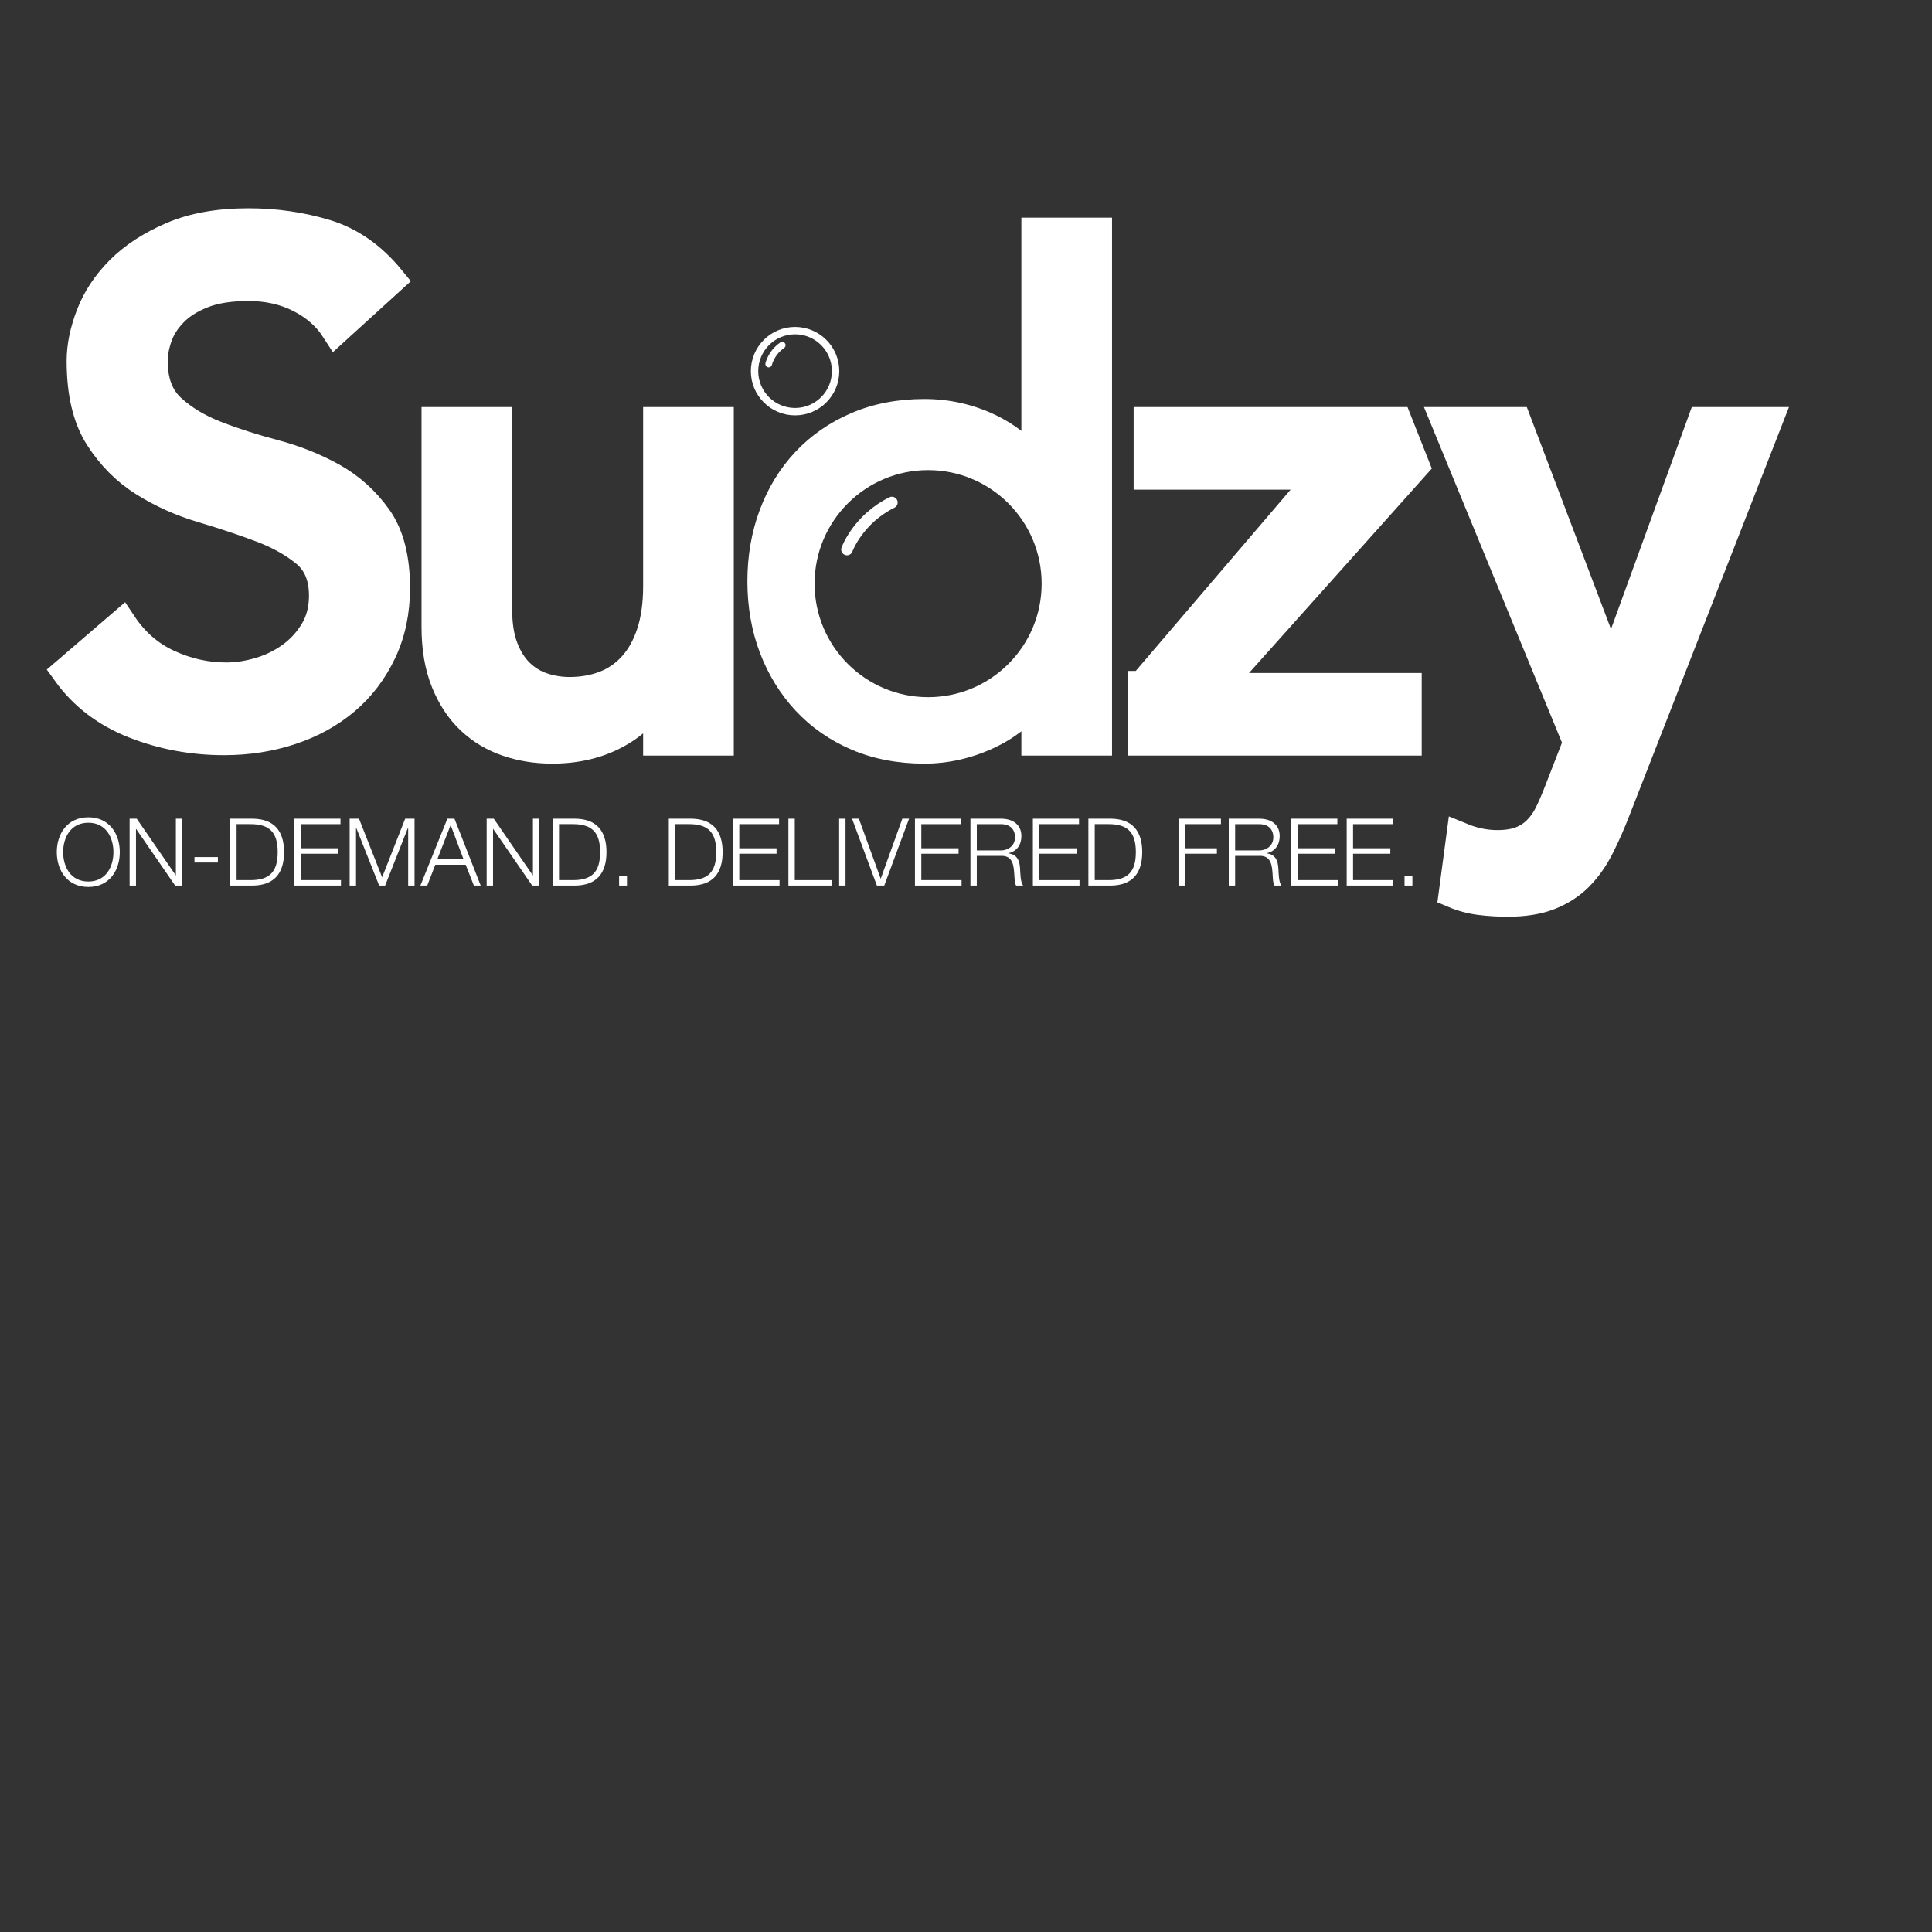
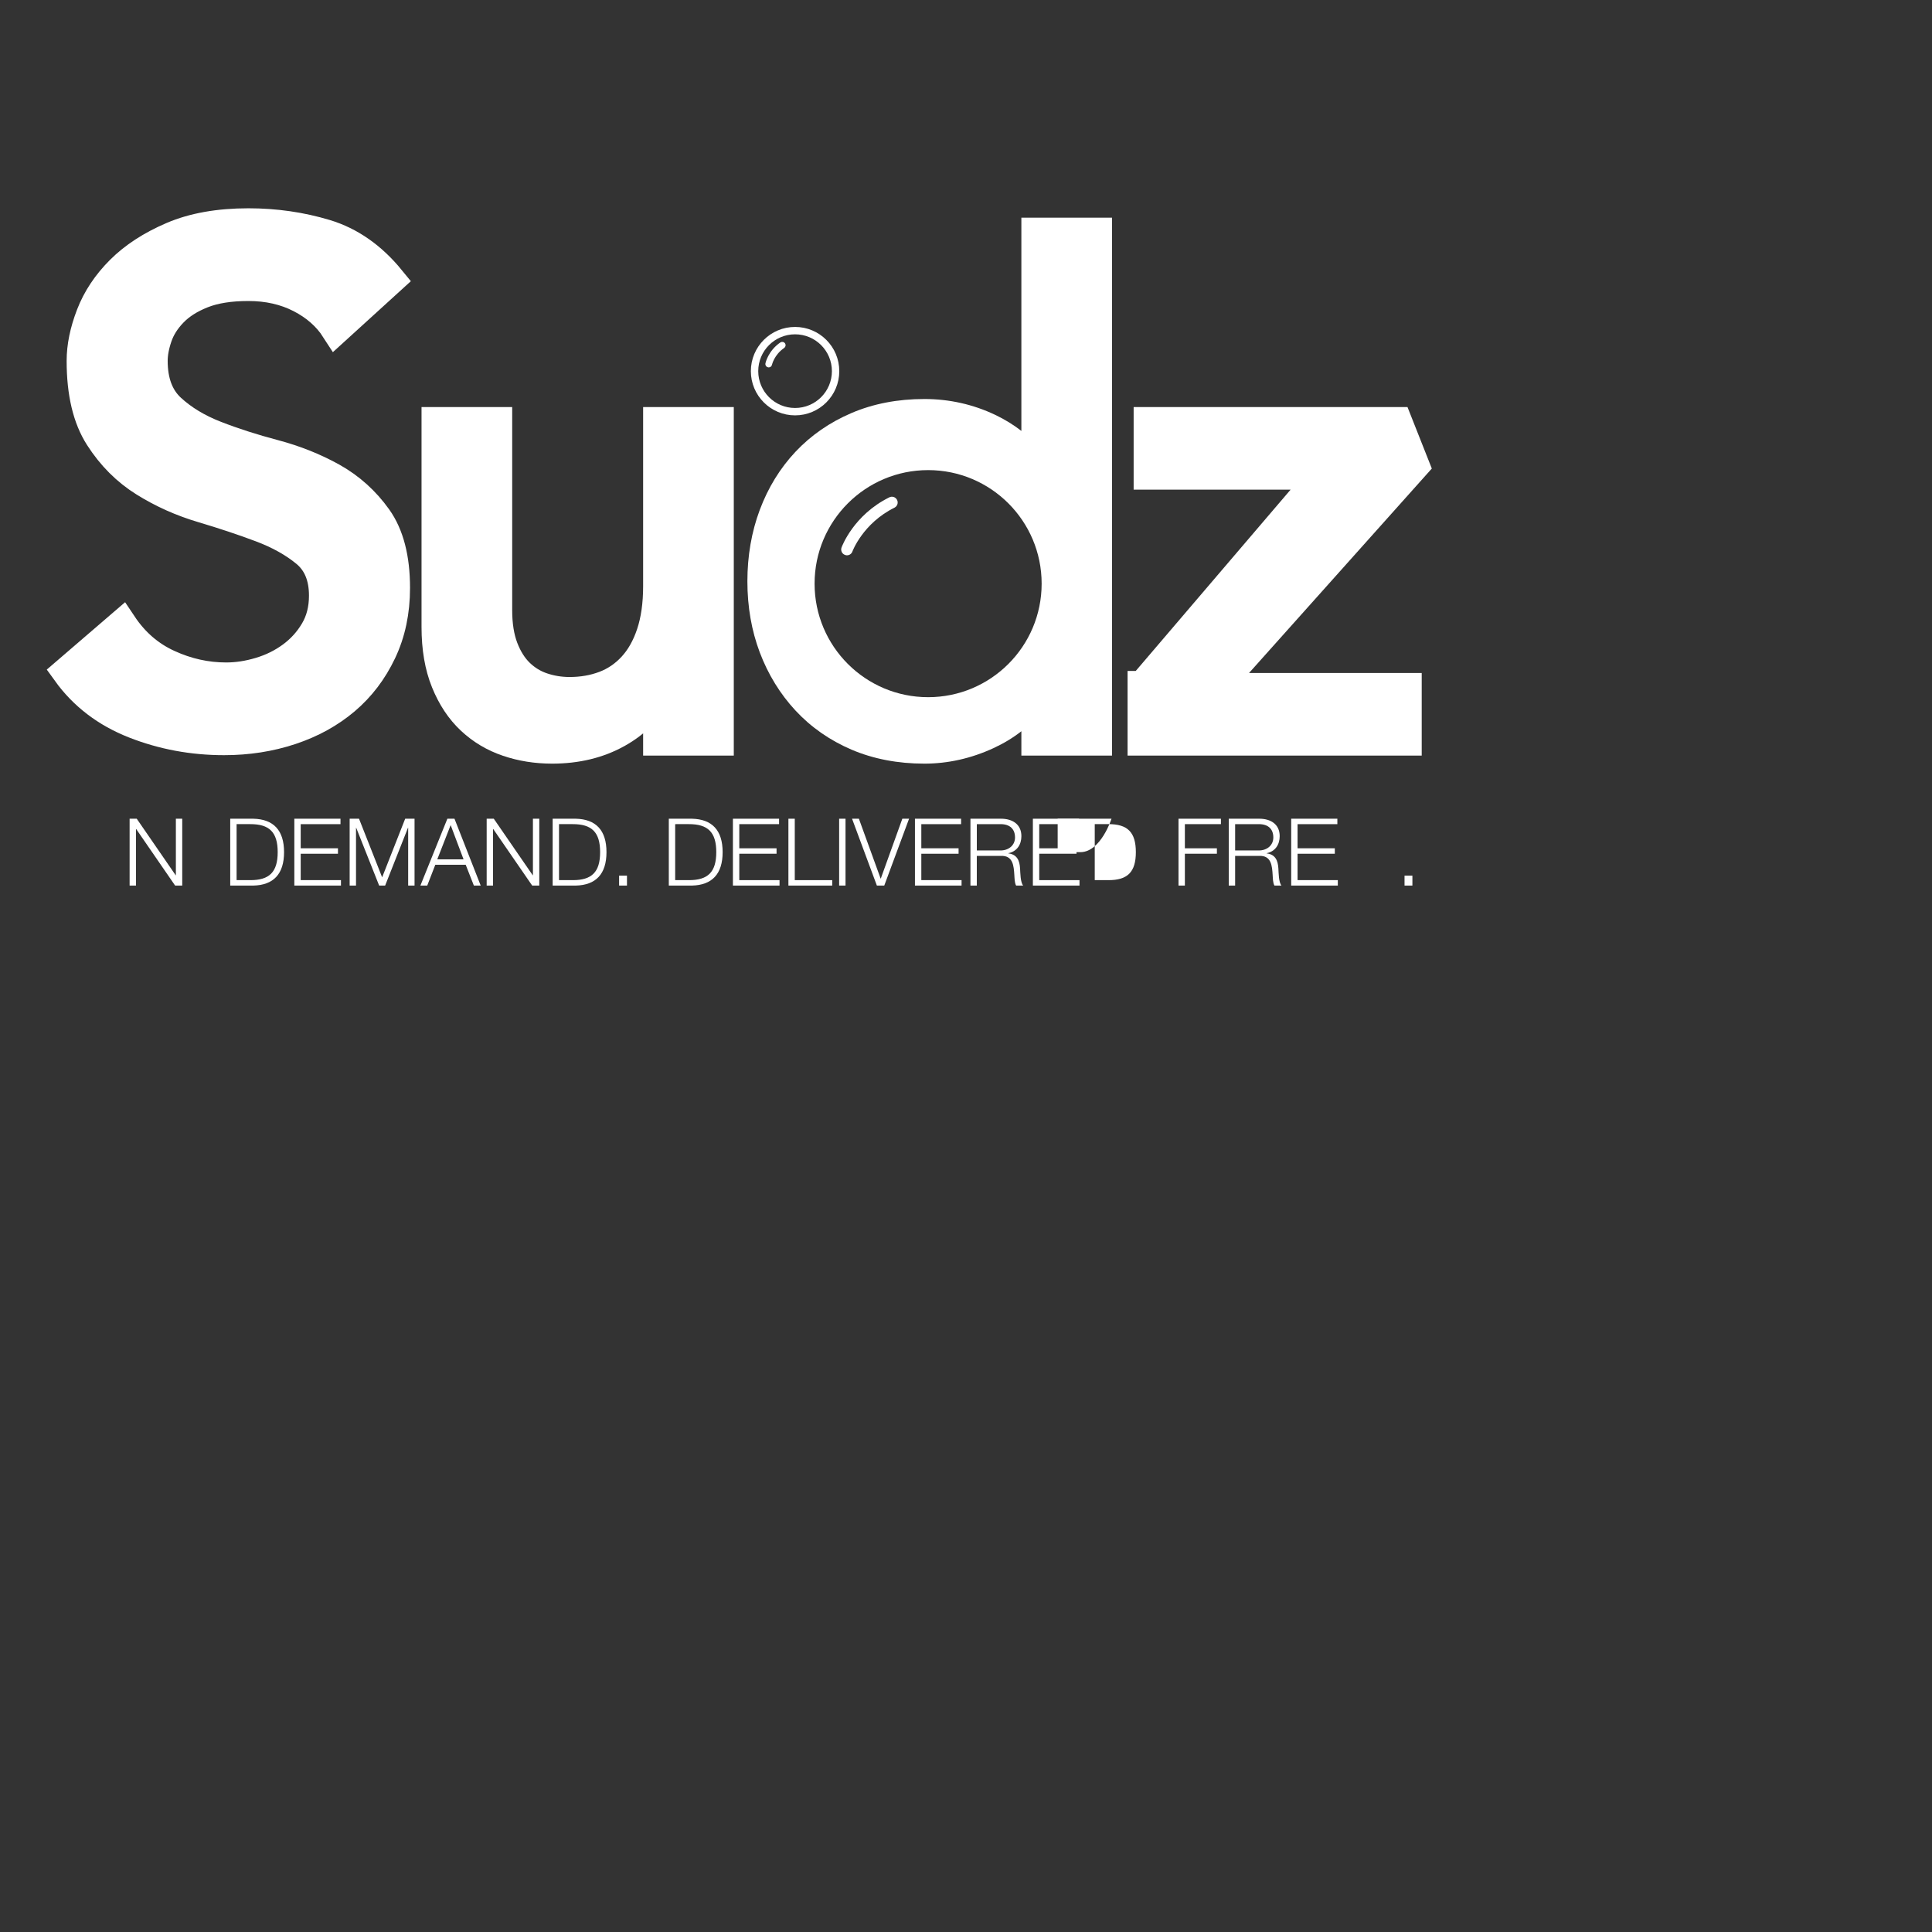
<svg xmlns="http://www.w3.org/2000/svg" version="1.1" id="Layer_1" x="0px" y="0px" width="200px" height="200px" viewBox="30 60 150 150" xml:space="preserve">
  <rect x="30" y="60" width="150" height="150" fill="#333333" stroke="none" />
  <switch>
    <g>
      <g>
        <g>
-           <path fill="#FFFFFF" d="M36.859,123.456c1.628,0,2.442,1.286,2.442,2.704s-0.814,2.704-2.442,2.704      c-1.636,0-2.45-1.286-2.45-2.704S35.224,123.456,36.859,123.456z M36.859,128.443c1.367,0,1.948-1.149,1.948-2.283      s-0.582-2.282-1.948-2.282c-1.374,0-1.956,1.148-1.956,2.282S35.485,128.443,36.859,128.443z" />
          <path fill="#FFFFFF" d="M40.063,123.565h0.553l3.024,4.39h0.015v-4.39h0.494v5.19h-0.553l-3.024-4.391h-0.014v4.391h-0.495      V123.565z" />
-           <path fill="#FFFFFF" d="M45.099,126.967v-0.422h1.817v0.422H45.099z" />
          <path fill="#FFFFFF" d="M47.875,123.565h1.795c1.562,0.036,2.384,0.894,2.384,2.595s-0.821,2.559-2.384,2.596h-1.795V123.565z       M48.369,128.334h1.054c1.49,0.007,2.137-0.625,2.137-2.174c0-1.548-0.647-2.181-2.137-2.174h-1.054V128.334z" />
          <path fill="#FFFFFF" d="M52.853,123.565h3.583v0.421h-3.089v1.876h2.893v0.421h-2.893v2.051h3.125v0.422h-3.62V123.565z" />
          <path fill="#FFFFFF" d="M57.147,123.565h0.727l1.795,4.55l1.789-4.55h0.727v5.19H61.69v-4.486h-0.015l-1.773,4.486h-0.465      l-1.781-4.486h-0.015v4.486h-0.494V123.565z" />
          <path fill="#FFFFFF" d="M64.734,123.565h0.552l2.035,5.19h-0.53l-0.633-1.614h-2.362l-0.625,1.614H62.64L64.734,123.565z       M63.949,126.721h2.042l-1.003-2.661L63.949,126.721z" />
          <path fill="#FFFFFF" d="M67.785,123.565h0.552l3.024,4.39h0.015v-4.39h0.494v5.19h-0.552l-3.024-4.391h-0.015v4.391h-0.494      V123.565z" />
          <path fill="#FFFFFF" d="M72.908,123.565h1.795c1.562,0.036,2.384,0.894,2.384,2.595s-0.822,2.559-2.384,2.596h-1.795V123.565z       M73.402,128.334h1.054c1.49,0.007,2.137-0.625,2.137-2.174c0-1.548-0.647-2.181-2.137-2.174h-1.054V128.334z" />
          <path fill="#FFFFFF" d="M78.067,128.756v-0.771h0.611v0.771H78.067z" />
          <path fill="#FFFFFF" d="M81.926,123.565h1.795c1.563,0.036,2.384,0.894,2.384,2.595s-0.821,2.559-2.384,2.596h-1.795V123.565z       M82.42,128.334h1.054c1.49,0.007,2.137-0.625,2.137-2.174c0-1.548-0.647-2.181-2.137-2.174H82.42V128.334z" />
          <path fill="#FFFFFF" d="M86.903,123.565h3.584v0.421h-3.089v1.876h2.893v0.421h-2.893v2.051h3.125v0.422h-3.62V123.565z" />
          <path fill="#FFFFFF" d="M91.212,123.565h0.494v4.769h2.908v0.422h-3.402V123.565z" />
          <path fill="#FFFFFF" d="M95.151,123.565h0.495v5.19h-0.495V123.565z" />
          <path fill="#FFFFFF" d="M96.153,123.565h0.531l1.687,4.645h0.014l1.672-4.645h0.523l-1.926,5.19H98.08L96.153,123.565z" />
          <path fill="#FFFFFF" d="M101.037,123.565h3.583v0.421h-3.089v1.876h2.893v0.421h-2.893v2.051h3.125v0.422h-3.619V123.565z" />
          <path fill="#FFFFFF" d="M105.346,123.565h2.377c0.857,0,1.578,0.414,1.578,1.352c0,0.654-0.342,1.192-1.012,1.323v0.015      c0.676,0.087,0.873,0.552,0.909,1.171c0.022,0.355,0.022,1.068,0.24,1.33h-0.546c-0.123-0.204-0.123-0.59-0.138-0.807      c-0.044-0.729-0.103-1.535-1.04-1.498h-1.875v2.305h-0.494V123.565z M105.84,126.029h1.847c0.603,0,1.119-0.378,1.119-1.01      c0-0.633-0.378-1.033-1.119-1.033h-1.847V126.029z" />
          <path fill="#FFFFFF" d="M110.192,123.565h3.583v0.421h-3.089v1.876h2.894v0.421h-2.894v2.051h3.126v0.422h-3.62V123.565z" />
-           <path fill="#FFFFFF" d="M114.502,123.565h1.795c1.562,0.036,2.385,0.894,2.385,2.595s-0.822,2.559-2.385,2.596h-1.795V123.565z       M114.996,128.334h1.054c1.49,0.007,2.137-0.625,2.137-2.174c0-1.548-0.646-2.181-2.137-2.174h-1.054V128.334z" />
+           <path fill="#FFFFFF" d="M114.502,123.565h1.795s-0.822,2.559-2.385,2.596h-1.795V123.565z       M114.996,128.334h1.054c1.49,0.007,2.137-0.625,2.137-2.174c0-1.548-0.646-2.181-2.137-2.174h-1.054V128.334z" />
          <path fill="#FFFFFF" d="M121.499,123.565h3.293v0.421h-2.799v1.876h2.486v0.421h-2.486v2.473h-0.494V123.565z" />
          <path fill="#FFFFFF" d="M125.401,123.565h2.377c0.858,0,1.577,0.414,1.577,1.352c0,0.654-0.342,1.192-1.01,1.323v0.015      c0.676,0.087,0.872,0.552,0.908,1.171c0.021,0.355,0.021,1.068,0.24,1.33h-0.545c-0.124-0.204-0.124-0.59-0.139-0.807      c-0.043-0.729-0.102-1.535-1.039-1.498h-1.875v2.305h-0.495V123.565z M125.896,126.029h1.846c0.604,0,1.119-0.378,1.119-1.01      c0-0.633-0.377-1.033-1.119-1.033h-1.846V126.029z" />
          <path fill="#FFFFFF" d="M130.248,123.565h3.584v0.421h-3.09v1.876h2.893v0.421h-2.893v2.051h3.126v0.422h-3.62V123.565z" />
-           <path fill="#FFFFFF" d="M134.557,123.565h3.584v0.421h-3.09v1.876h2.894v0.421h-2.894v2.051h3.126v0.422h-3.62V123.565z" />
          <path fill="#FFFFFF" d="M139.048,128.756v-0.771h0.61v0.771H139.048z" />
        </g>
      </g>
      <path fill="#FFFFFF" stroke="#FFFFFF" stroke-width="2.347" stroke-miterlimit="10" d="M85.798,117.49h-4.692v-3.807h-0.105    c-0.592,1.322-1.616,2.391-3.076,3.207c-1.46,0.815-3.147,1.225-5.056,1.225c-1.217,0-2.366-0.182-3.442-0.548    c-1.079-0.364-2.025-0.929-2.841-1.694c-0.817-0.764-1.469-1.746-1.955-2.945c-0.488-1.199-0.73-2.615-0.73-4.25V92.777h4.692    v14.598c0,1.146,0.157,2.131,0.469,2.946c0.314,0.817,0.731,1.478,1.251,1.981c0.523,0.504,1.121,0.869,1.799,1.095    c0.678,0.227,1.382,0.339,2.111,0.339c0.972,0,1.877-0.156,2.711-0.47c0.834-0.313,1.563-0.808,2.189-1.485    s1.112-1.538,1.46-2.581c0.347-1.042,0.523-2.276,0.523-3.702V92.777h4.692V117.49z" />
      <path fill="#FFFFFF" stroke="#FFFFFF" stroke-width="2.347" stroke-miterlimit="10" d="M118.719,113.267l14.027-16.423h-13.557    v-4.066h19.291l1.328,3.357l-15.457,17.29h14.857v4.066h-20.49V113.267z" />
-       <path fill="#FFFFFF" stroke="#FFFFFF" stroke-width="2.347" stroke-miterlimit="10" d="M142.307,92.777h5.424l7.316,19.292h0.105    l7.02-19.292h5.006l-11.732,30.031c-0.414,1.077-0.848,2.06-1.297,2.945c-0.451,0.888-0.988,1.643-1.609,2.269    c-0.623,0.625-1.377,1.111-2.26,1.459s-1.965,0.521-3.244,0.521c-0.693,0-1.395-0.043-2.104-0.13    c-0.711-0.087-1.395-0.27-2.051-0.547l0.57-4.276c0.934,0.383,1.865,0.574,2.799,0.574c0.725,0,1.336-0.096,1.838-0.287    c0.5-0.191,0.932-0.469,1.295-0.834s0.666-0.791,0.906-1.277c0.242-0.486,0.482-1.043,0.727-1.668l1.52-3.91L142.307,92.777z" />
      <path fill="#FFFFFF" d="M101.767,119.289c-2.061,0-3.961-0.365-5.648-1.084c-1.69-0.722-3.158-1.746-4.363-3.045    c-1.19-1.283-2.121-2.799-2.766-4.502c-0.639-1.691-0.963-3.55-0.963-5.524c0-1.974,0.323-3.84,0.961-5.546    c0.645-1.724,1.578-3.242,2.773-4.512c1.203-1.278,2.668-2.292,4.357-3.012c1.686-0.72,3.586-1.085,5.647-1.085    c1.939,0,3.794,0.416,5.512,1.235c0.744,0.356,1.419,0.771,2.022,1.243V76.901h7.039v41.763h-7.039v-1.89    c-0.648,0.507-1.371,0.945-2.167,1.312C105.402,118.885,103.597,119.289,101.767,119.289z M102.059,96.499    c-4.869,0-8.815,3.947-8.815,8.815s3.946,8.815,8.815,8.815c4.869,0,8.814-3.947,8.814-8.815S106.928,96.499,102.059,96.499z" />
      <path fill="#FFFFFF" d="M99.049,98.612c-2.774,1.373-3.673,3.796-3.713,3.897c-0.082,0.237,0.037,0.492,0.269,0.574    c0.034,0.013,0.063,0.022,0.094,0.027c0.204,0.028,0.411-0.089,0.483-0.295c0.008-0.022,0.811-2.182,3.263-3.399    c0.224-0.111,0.314-0.381,0.204-0.601C99.539,98.592,99.272,98.501,99.049,98.612L99.049,98.612z M99.049,98.612" />
      <g>
        <path fill="#FFFFFF" stroke="#FFFFFF" stroke-width="2.347" stroke-miterlimit="10" d="M39.473,108.51     c0.934,1.4,2.128,2.433,3.585,3.096c1.456,0.669,2.956,1.001,4.502,1.001c0.863,0,1.743-0.136,2.642-0.407     c0.898-0.268,1.717-0.672,2.453-1.211c0.737-0.54,1.339-1.203,1.807-1.996c0.467-0.79,0.7-1.705,0.7-2.748     c0-1.475-0.467-2.597-1.4-3.371c-0.936-0.773-2.095-1.42-3.478-1.941s-2.894-1.024-4.528-1.51     c-1.637-0.483-3.146-1.159-4.529-2.022c-1.384-0.86-2.543-2.021-3.477-3.476c-0.937-1.458-1.403-3.423-1.403-5.906     c0-1.111,0.243-2.297,0.729-3.558c0.483-1.257,1.248-2.408,2.291-3.451c1.042-1.041,2.38-1.912,4.016-2.614     c1.636-0.701,3.603-1.051,5.905-1.051c2.083,0,4.079,0.289,5.983,0.862c1.905,0.577,3.576,1.745,5.015,3.505l-4.206,3.828     c-0.646-1.004-1.563-1.814-2.75-2.426c-1.186-0.61-2.534-0.917-4.043-0.917c-1.438,0-2.634,0.189-3.586,0.567     c-0.952,0.376-1.717,0.862-2.29,1.454c-0.578,0.594-0.981,1.232-1.215,1.916c-0.234,0.682-0.351,1.313-0.351,1.885     c0,1.618,0.468,2.858,1.403,3.722c0.934,0.861,2.093,1.562,3.478,2.101c1.383,0.54,2.893,1.024,4.529,1.457     c1.634,0.433,3.145,1.034,4.529,1.805c1.382,0.774,2.542,1.817,3.477,3.129c0.933,1.311,1.4,3.118,1.4,5.418     c0,1.834-0.349,3.486-1.051,4.959c-0.7,1.476-1.645,2.716-2.831,3.722c-1.187,1.005-2.587,1.78-4.205,2.318     c-1.619,0.538-3.342,0.808-5.176,0.808c-2.446,0-4.763-0.432-6.955-1.293c-2.193-0.863-3.936-2.193-5.23-3.99L39.473,108.51z" />
      </g>
      <g>
        <circle fill="transparent" stroke="#FFFFFF" stroke-width="0.573" stroke-miterlimit="10" cx="91.729" cy="88.816" r="3.146" />
        <path fill="#FFFFFF" stroke="#FFFFFF" stroke-width="0.2" stroke-miterlimit="10" d="M90.644,86.669     c-0.912,0.624-1.11,1.525-1.119,1.562c-0.018,0.088,0.038,0.172,0.123,0.189c0.013,0.004,0.024,0.005,0.035,0.005     c0.073,0,0.141-0.051,0.156-0.128c0.001-0.008,0.178-0.81,0.985-1.363c0.074-0.05,0.092-0.15,0.042-0.223     C90.816,86.639,90.718,86.62,90.644,86.669L90.644,86.669z M90.644,86.669" />
      </g>
    </g>
  </switch>
</svg>